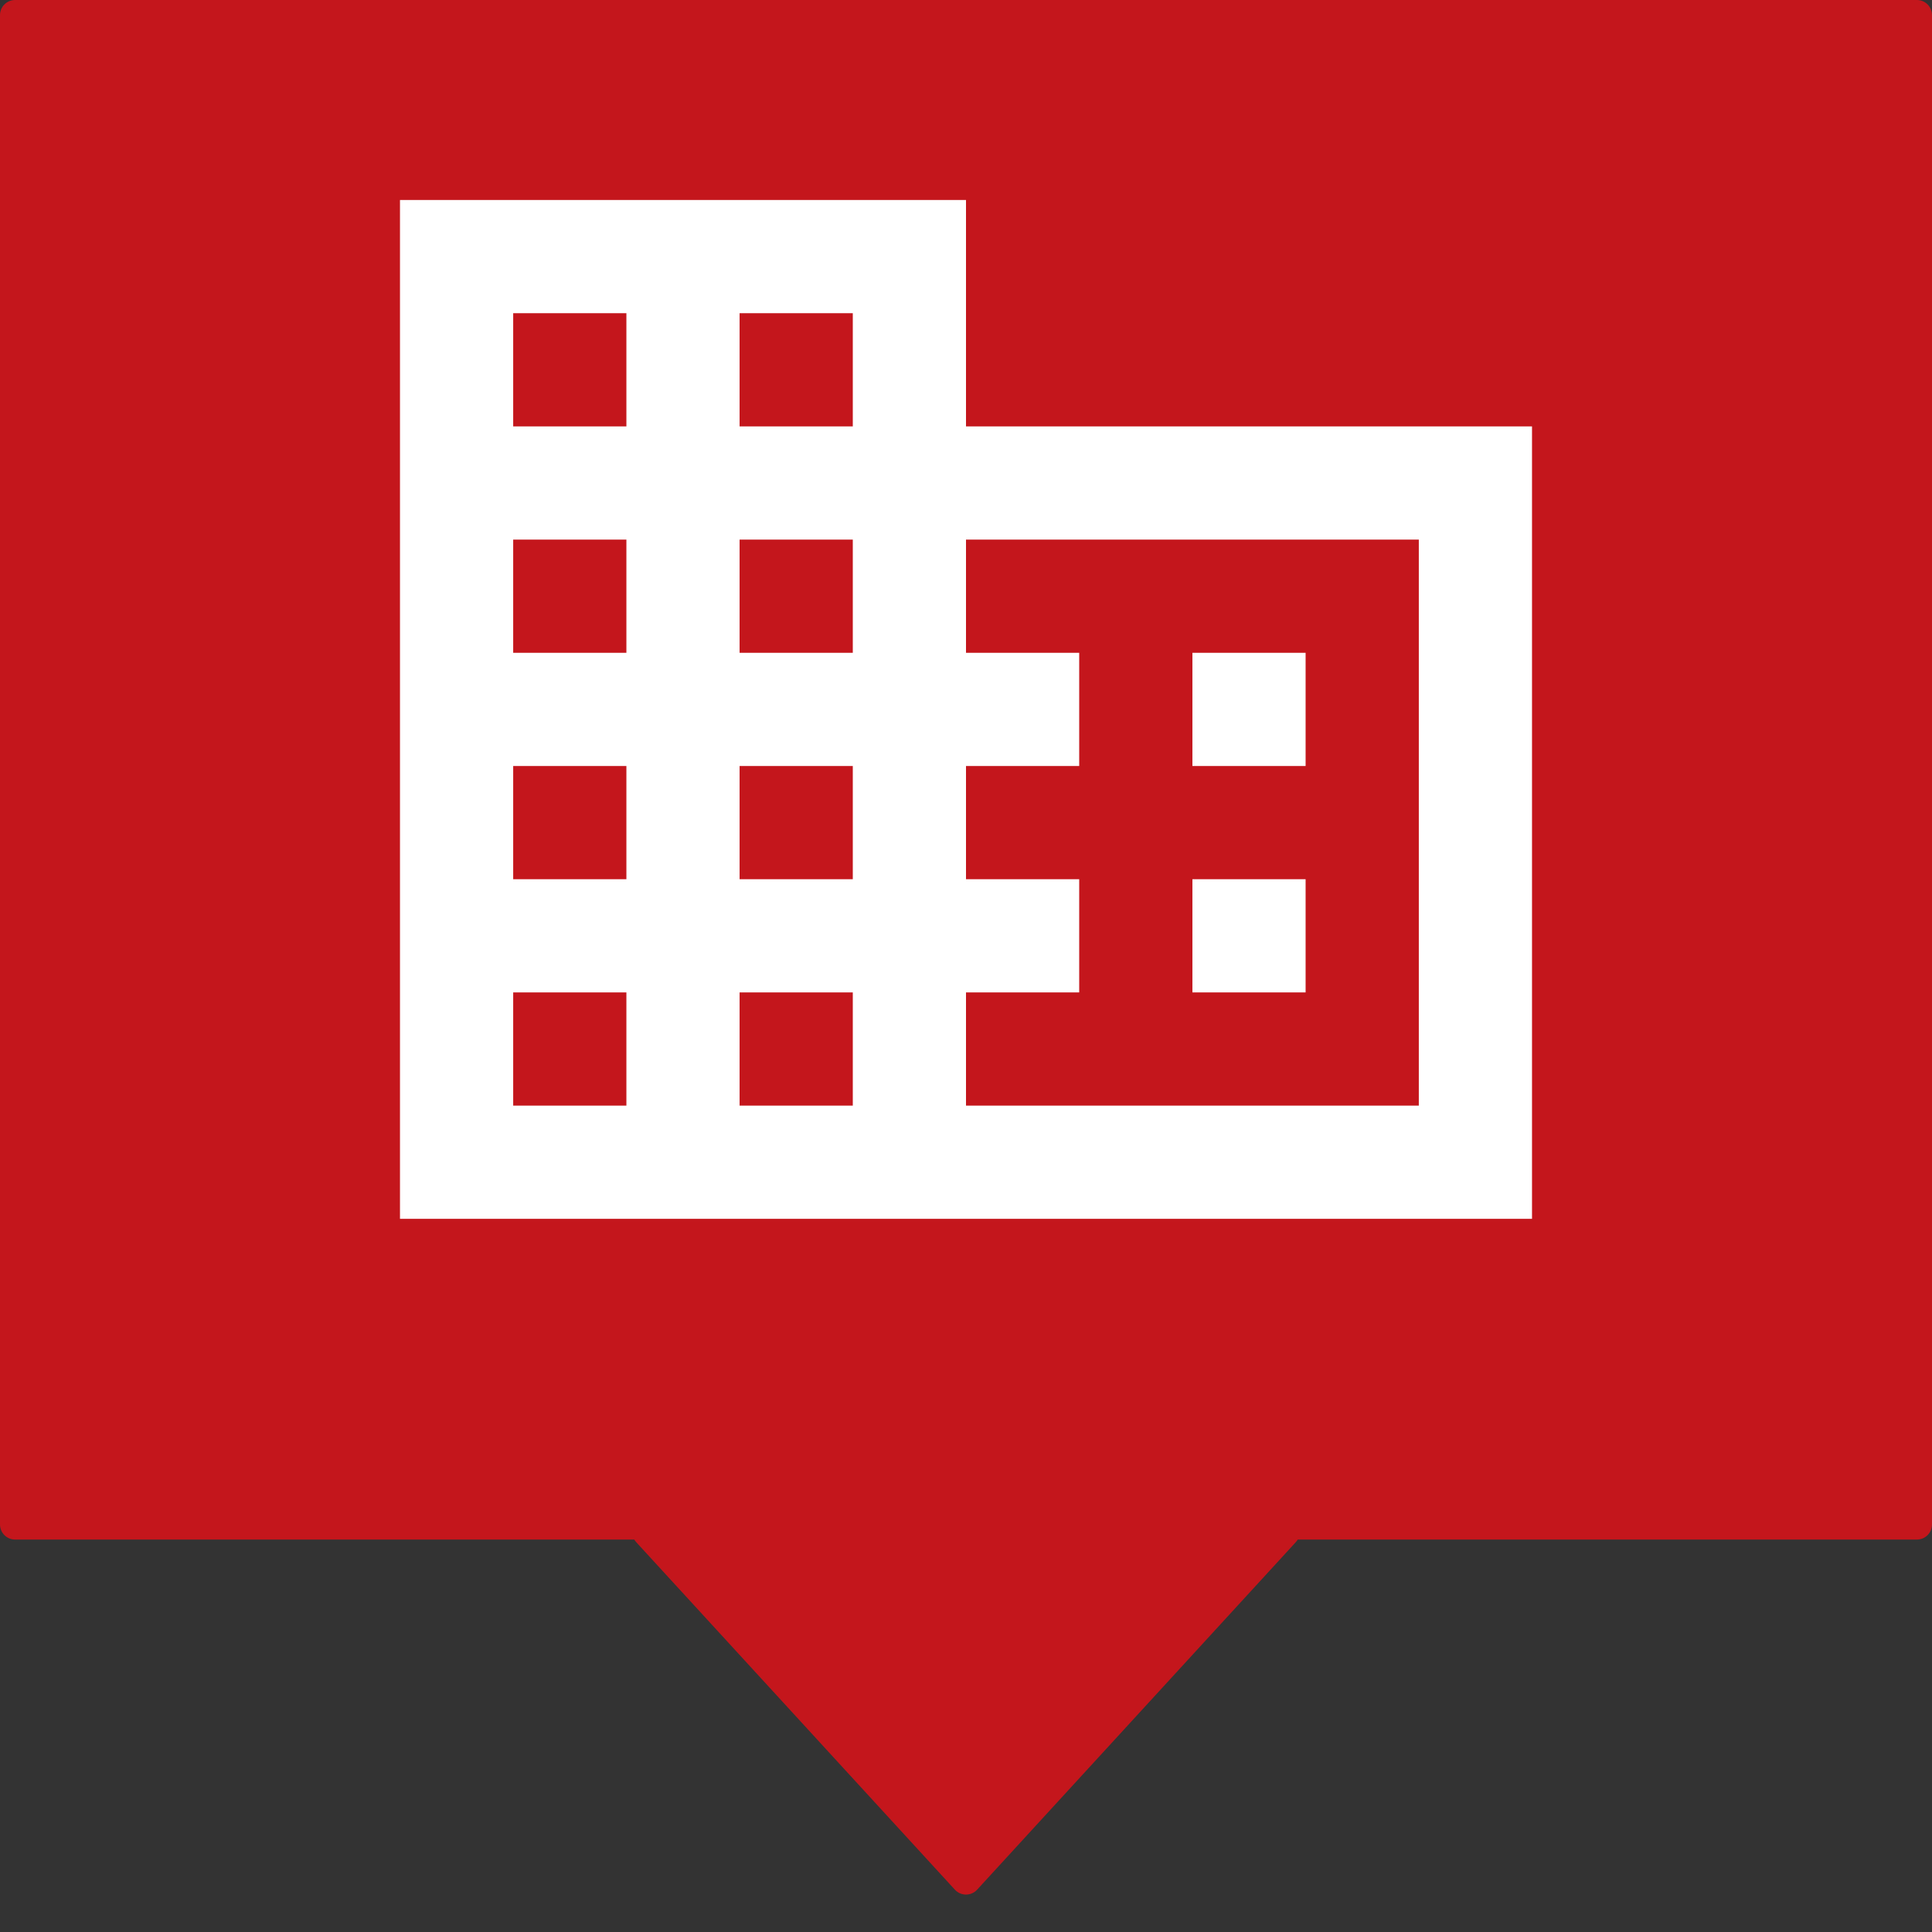
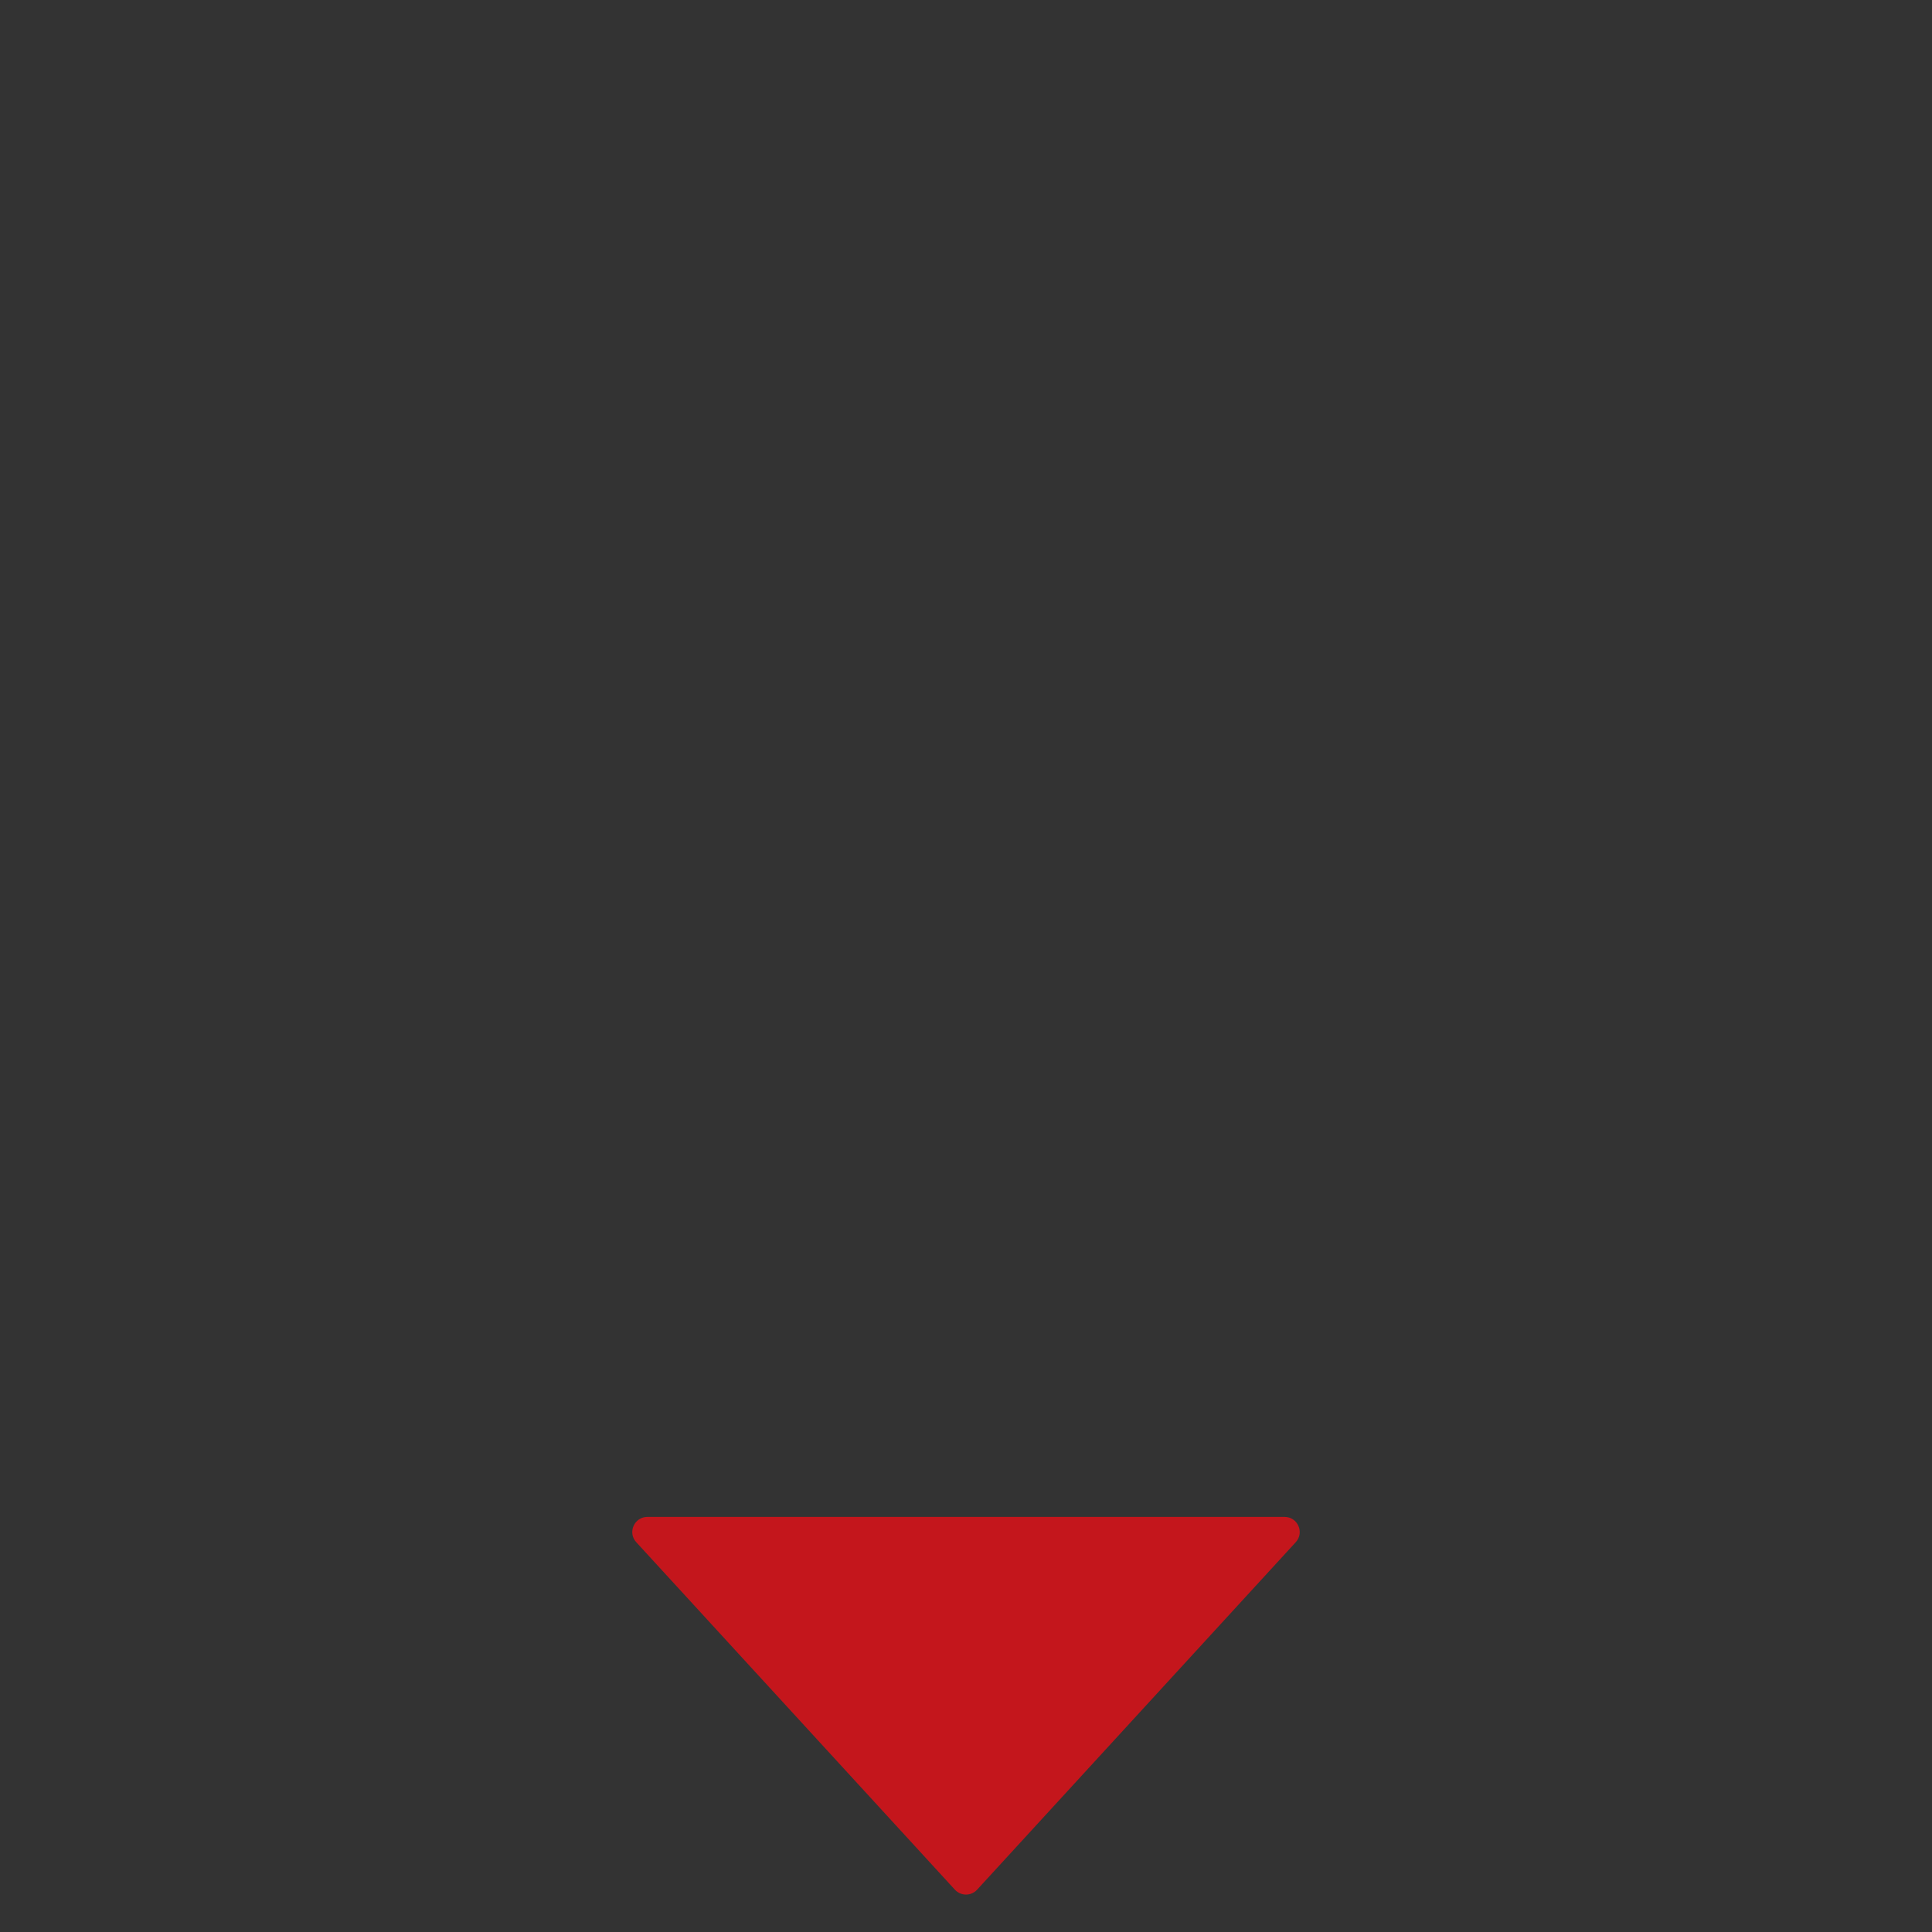
<svg xmlns="http://www.w3.org/2000/svg" width="128" height="128" viewBox="0 0 128 128" fill="none">
  <rect x="0" y="0" width="128" height="128" fill="#333333" stroke="none" />
-   <path d="M127 0H1C0.448 0 0 0.448 0 1V101C0 101.552 0.448 102 1 102H127C127.552 102 128 101.552 128 101V1C128 0.448 127.552 0 127 0Z" fill="#C4161C" />
  <path d="M64.737 125.196C64.341 125.628 63.659 125.628 63.263 125.196L42.154 102.176C41.566 101.534 42.021 100.5 42.891 100.5H85.109C85.979 100.5 86.434 101.534 85.846 102.176L64.737 125.196Z" fill="#C4161C" />
-   <path fill-rule="evenodd" clip-rule="evenodd" d="M64 28.25V13.25H26.5V80.75H101.5V28.25H64ZM41.5 73.25H34V65.75H41.5V73.25ZM41.5 58.25H34V50.75H41.5V58.25ZM41.5 43.25H34V35.75H41.5V43.25ZM41.5 28.25H34V20.75H41.5V28.25ZM56.5 73.25H49V65.75H56.5V73.25ZM56.5 58.25H49V50.75H56.5V58.25ZM56.5 43.25H49V35.75H56.5V43.25ZM56.5 28.25H49V20.75H56.5V28.25ZM94 73.25H64V65.75H71.5V58.25H64V50.75H71.5V43.25H64V35.75H94V73.25ZM86.5 43.25H79V50.75H86.5V43.25ZM86.5 58.25H79V65.75H86.5V58.25Z" fill="white" />
</svg>